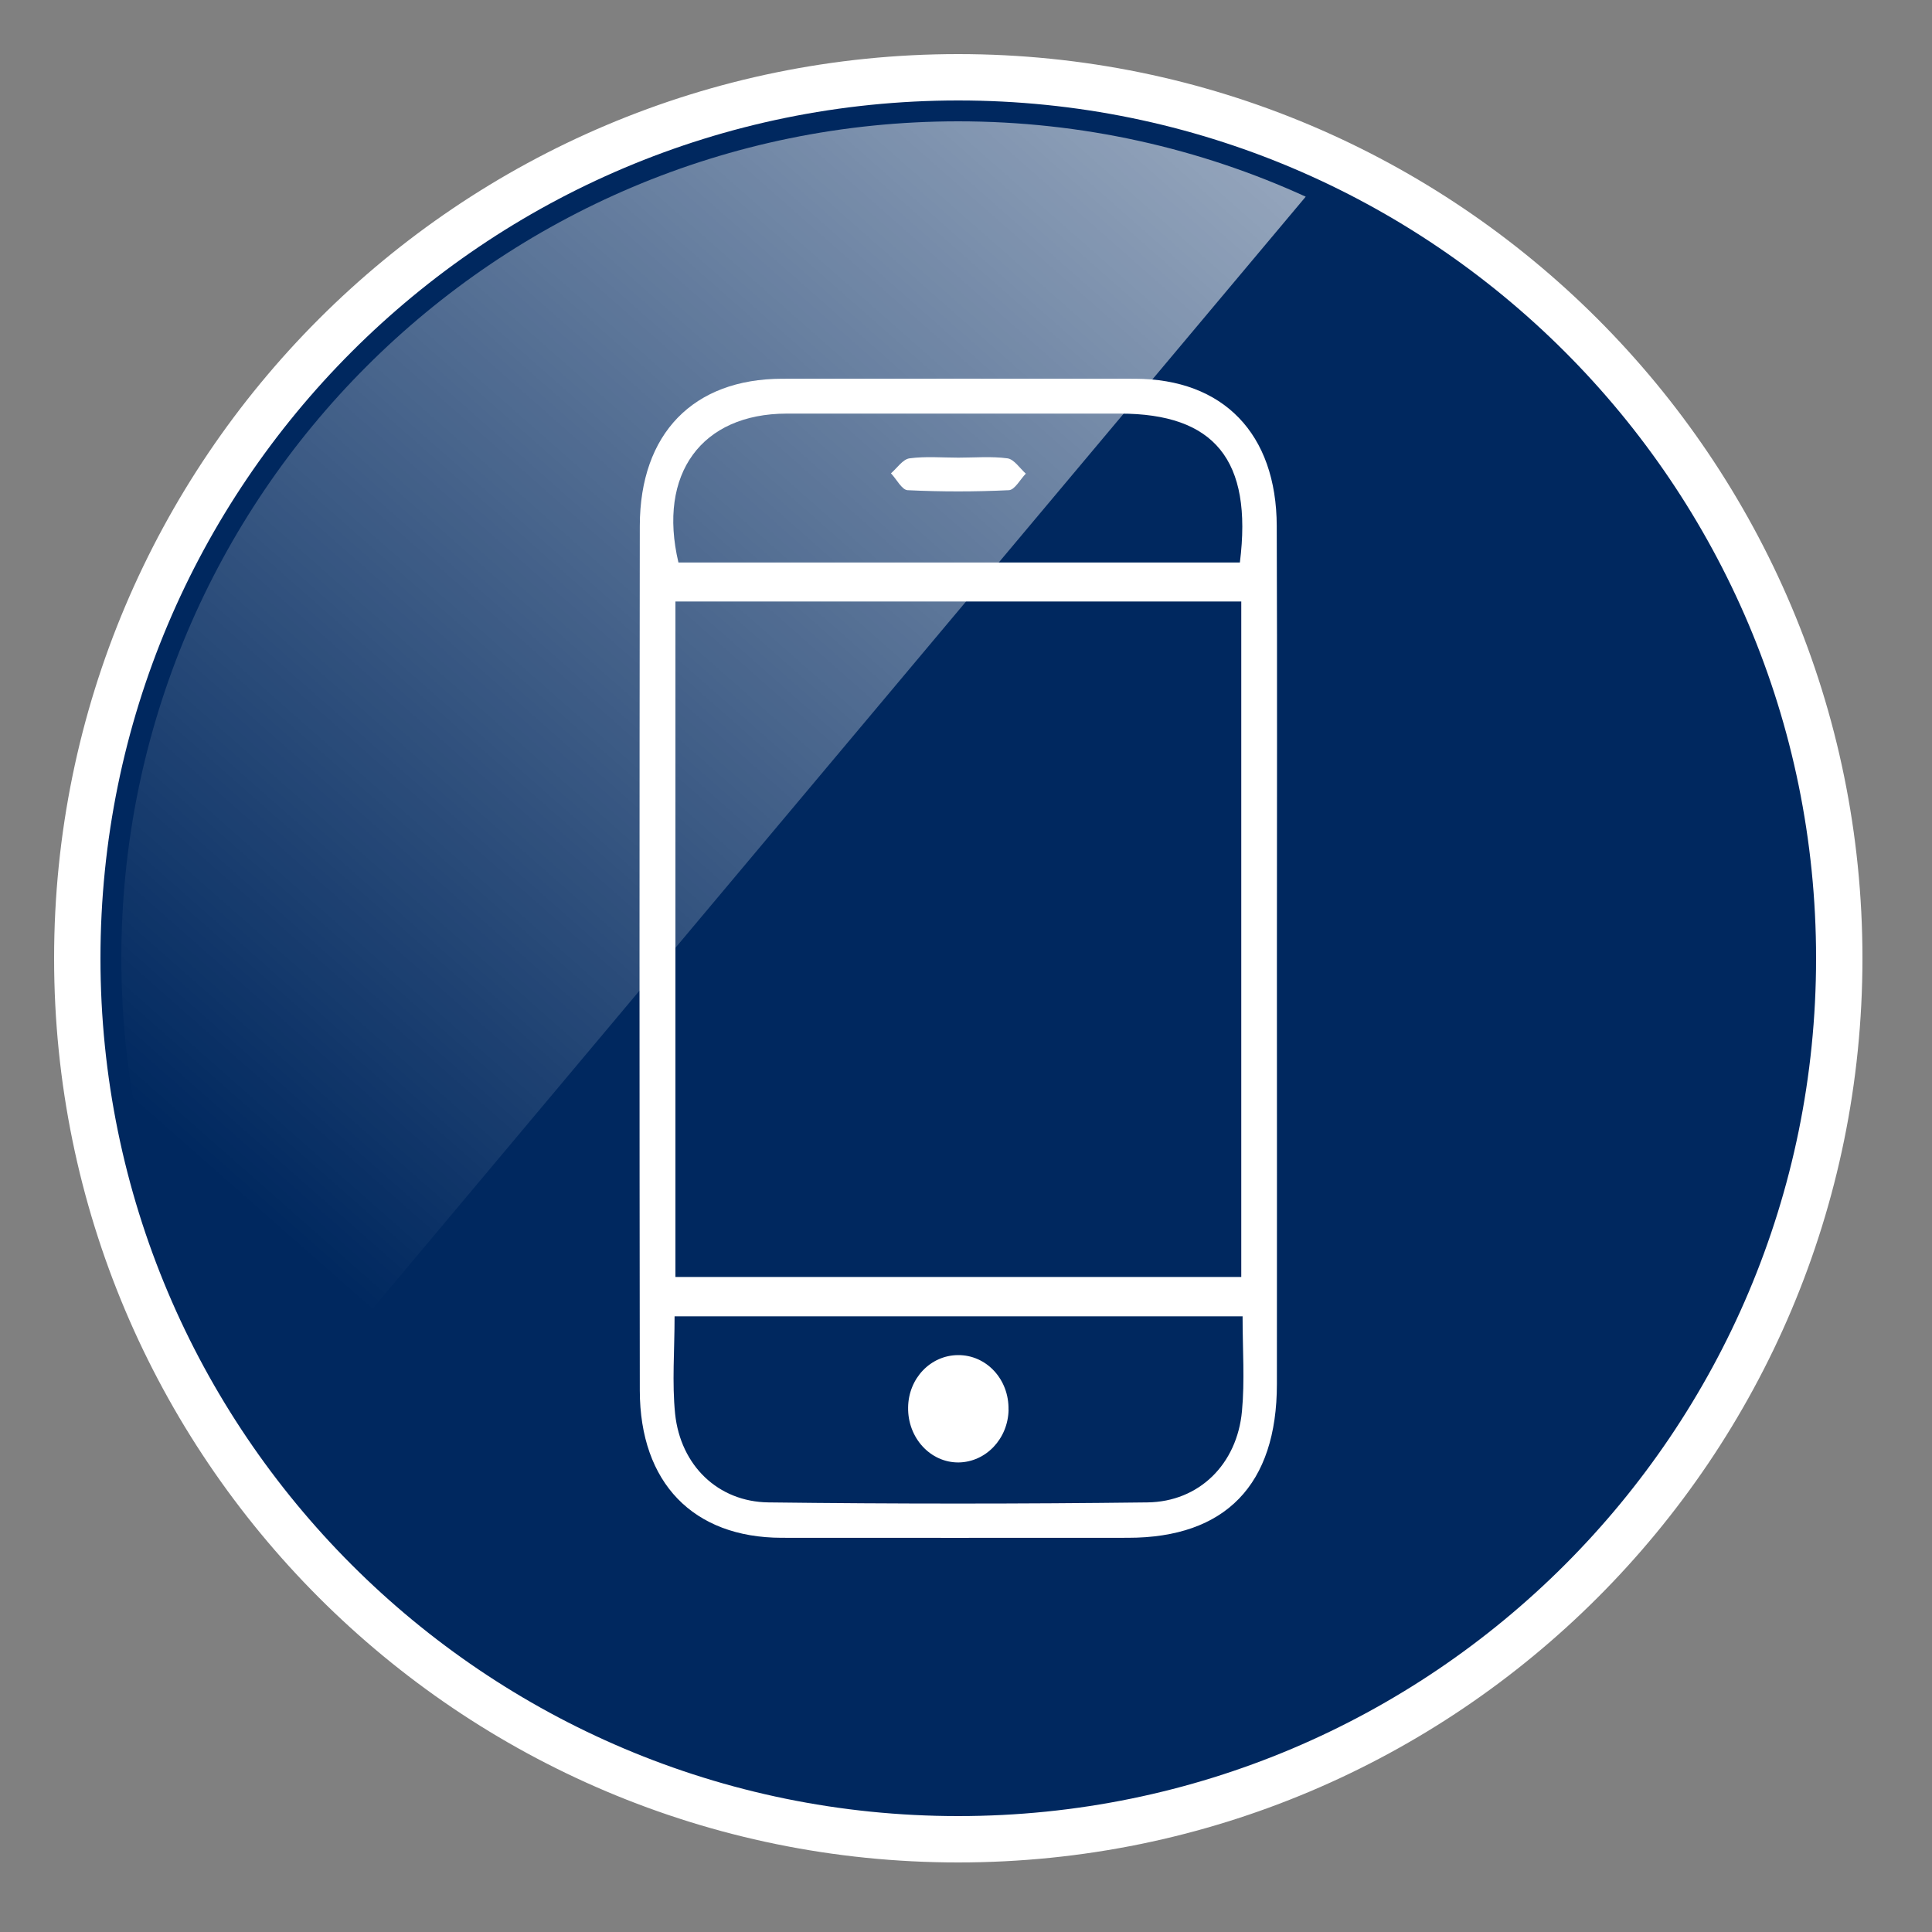
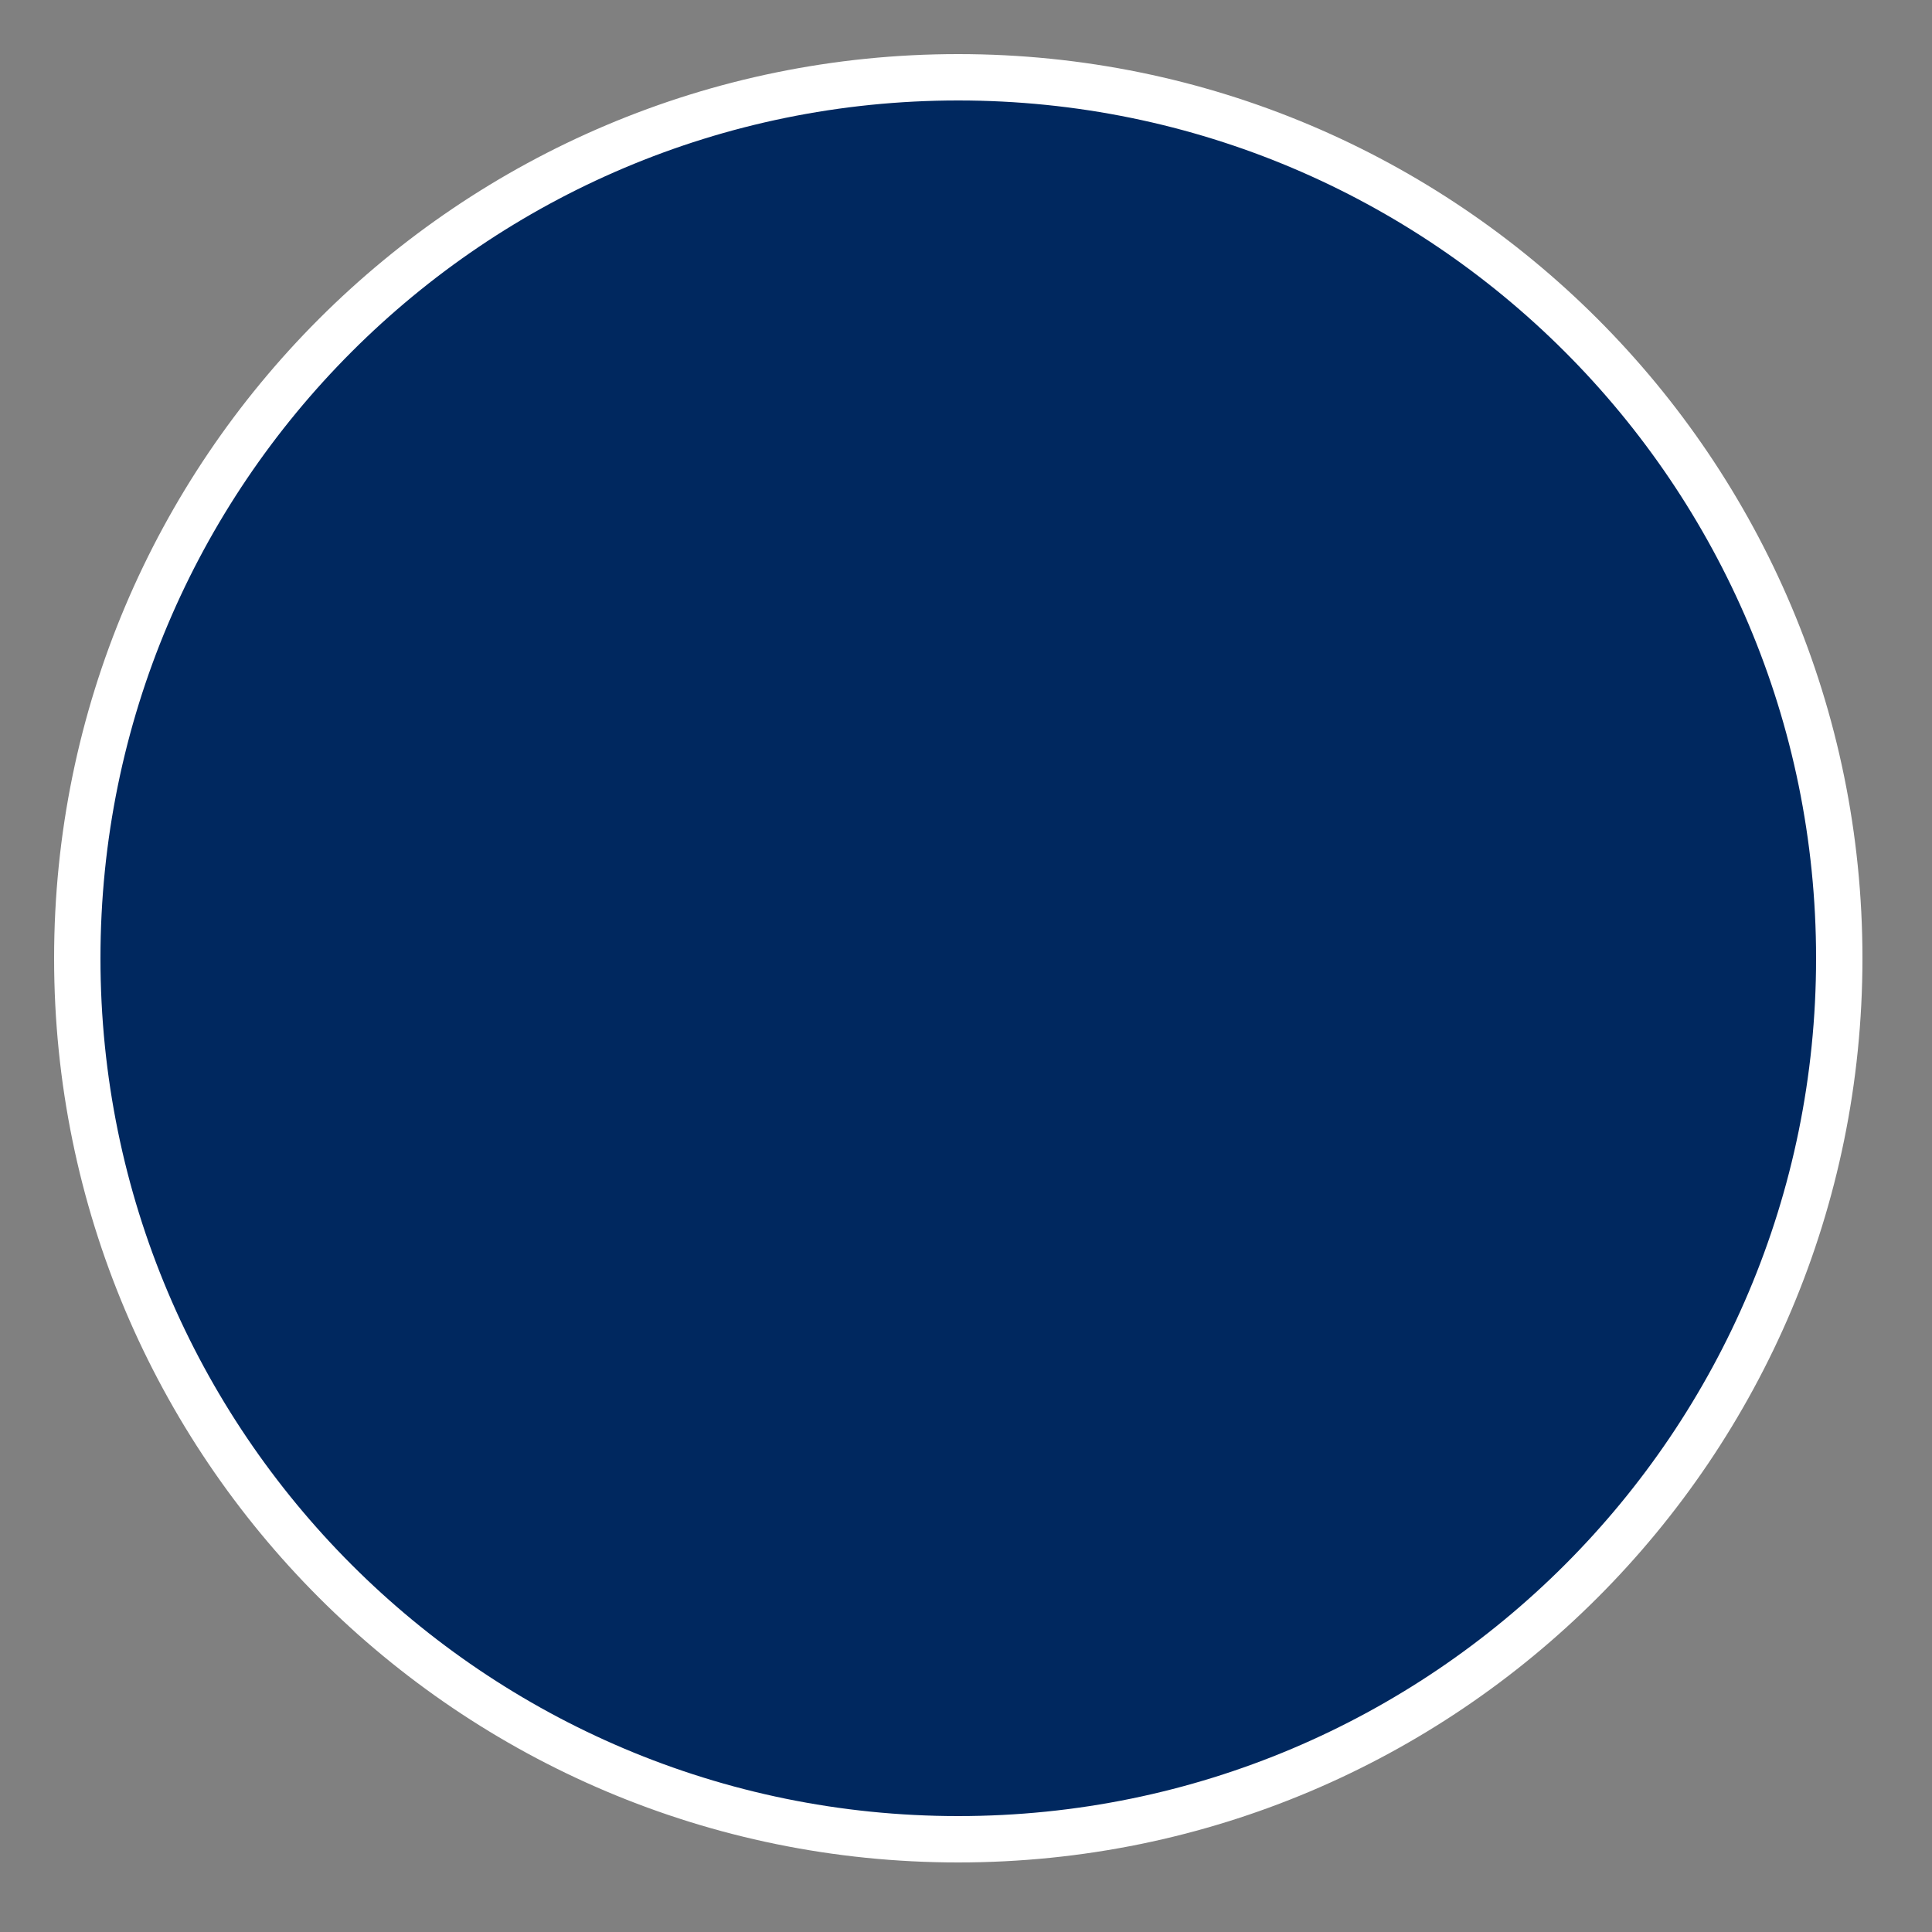
<svg xmlns="http://www.w3.org/2000/svg" width="25px" height="25px" viewBox="0 0 25 25" version="1.1">
  <rect x="0" y="0" width="25" height="25" fill="#808080" stroke="none" />
  <title>Website Icon 9</title>
  <defs>
    <linearGradient x1="93.651%" y1="-5.088%" x2="18.287%" y2="89.233%" id="linearGradient-1">
      <stop stop-color="#FFFFFF" stop-opacity="0.6" offset="0%" />
      <stop stop-color="#FFFFFF" stop-opacity="0" offset="100%" />
      <stop stop-color="#FFFFFF" stop-opacity="0" offset="100%" />
    </linearGradient>
  </defs>
  <g id="Symbols" stroke="none" stroke-width="1" fill="none" fill-rule="evenodd">
    <g id="Website-Icon-9" transform="translate(1, 1)" fill-rule="nonzero">
      <path d="M11.399,0 C17.696,0 22.8,5.105 22.8,11.4 C22.8,17.695 17.696,22.8 11.399,22.8 C5.104,22.8 0,17.695 0,11.4 C0,5.105 5.104,0 11.399,0 Z" id="Circle" stroke="#FFFFFF" stroke-width="0.6" fill="#00285F" />
      <g id="9" transform="translate(7.275, 3.9)" fill="#FFFFFF">
-         <path d="M8.248,7.547 C8.248,9.368 8.25,11.188 8.248,13.009 C8.248,14.313 7.582,14.999 6.321,14.999 C4.827,14.999 3.333,15.001 1.839,14.999 C0.696,14.997 0.006,14.289 0.004,13.093 C-0.001,9.365 -0.001,5.634 0.004,1.905 C0.006,0.708 0.698,0.003 1.845,0.001 C3.367,-0 4.888,-0 6.411,0.001 C7.554,0.003 8.243,0.712 8.246,1.907 C8.253,3.787 8.248,5.666 8.248,7.545 L8.248,7.547 Z M7.786,2.883 L0.465,2.883 L0.465,11.624 L7.787,11.624 L7.787,2.881 L7.786,2.883 Z M7.802,12.133 L0.454,12.133 C0.454,12.577 0.42,12.99 0.461,13.396 C0.532,14.063 1.016,14.533 1.669,14.541 C3.302,14.561 4.937,14.561 6.572,14.541 C7.242,14.533 7.733,14.046 7.796,13.36 C7.833,12.968 7.804,12.567 7.804,12.131 L7.802,12.133 Z M7.769,2.379 C7.936,1.05 7.439,0.452 6.216,0.452 C4.778,0.452 3.342,0.451 1.904,0.452 C0.802,0.454 0.233,1.232 0.504,2.379 L7.768,2.379 L7.769,2.379 Z" id="Shape" />
-         <path d="M4.776,13.342 C4.769,13.717 4.484,14.018 4.131,14.024 C3.765,14.028 3.469,13.706 3.476,13.311 C3.481,12.936 3.765,12.639 4.119,12.635 C4.489,12.631 4.784,12.949 4.775,13.343 L4.776,13.342 Z" id="Path" />
-         <path d="M4.128,1.022 C4.339,1.022 4.554,1.003 4.762,1.031 C4.847,1.043 4.921,1.159 4.999,1.229 C4.926,1.304 4.856,1.439 4.78,1.443 C4.343,1.464 3.904,1.464 3.469,1.443 C3.395,1.439 3.326,1.3 3.254,1.225 C3.333,1.157 3.407,1.043 3.494,1.031 C3.702,1.003 3.917,1.022 4.128,1.022 L4.128,1.022 Z" id="Path" />
-       </g>
+         </g>
      <g id="Gloss" transform="translate(0.57, 0.57)" fill="url(#linearGradient-1)">
-         <path d="M10.829,0 C12.433,0 13.956,0.349 15.326,0.975 L1.906,16.968 C0.704,15.223 0,13.109 0,10.83 C0,4.849 4.849,0 10.829,0 Z" id="Path" />
-       </g>
+         </g>
    </g>
  </g>
</svg>